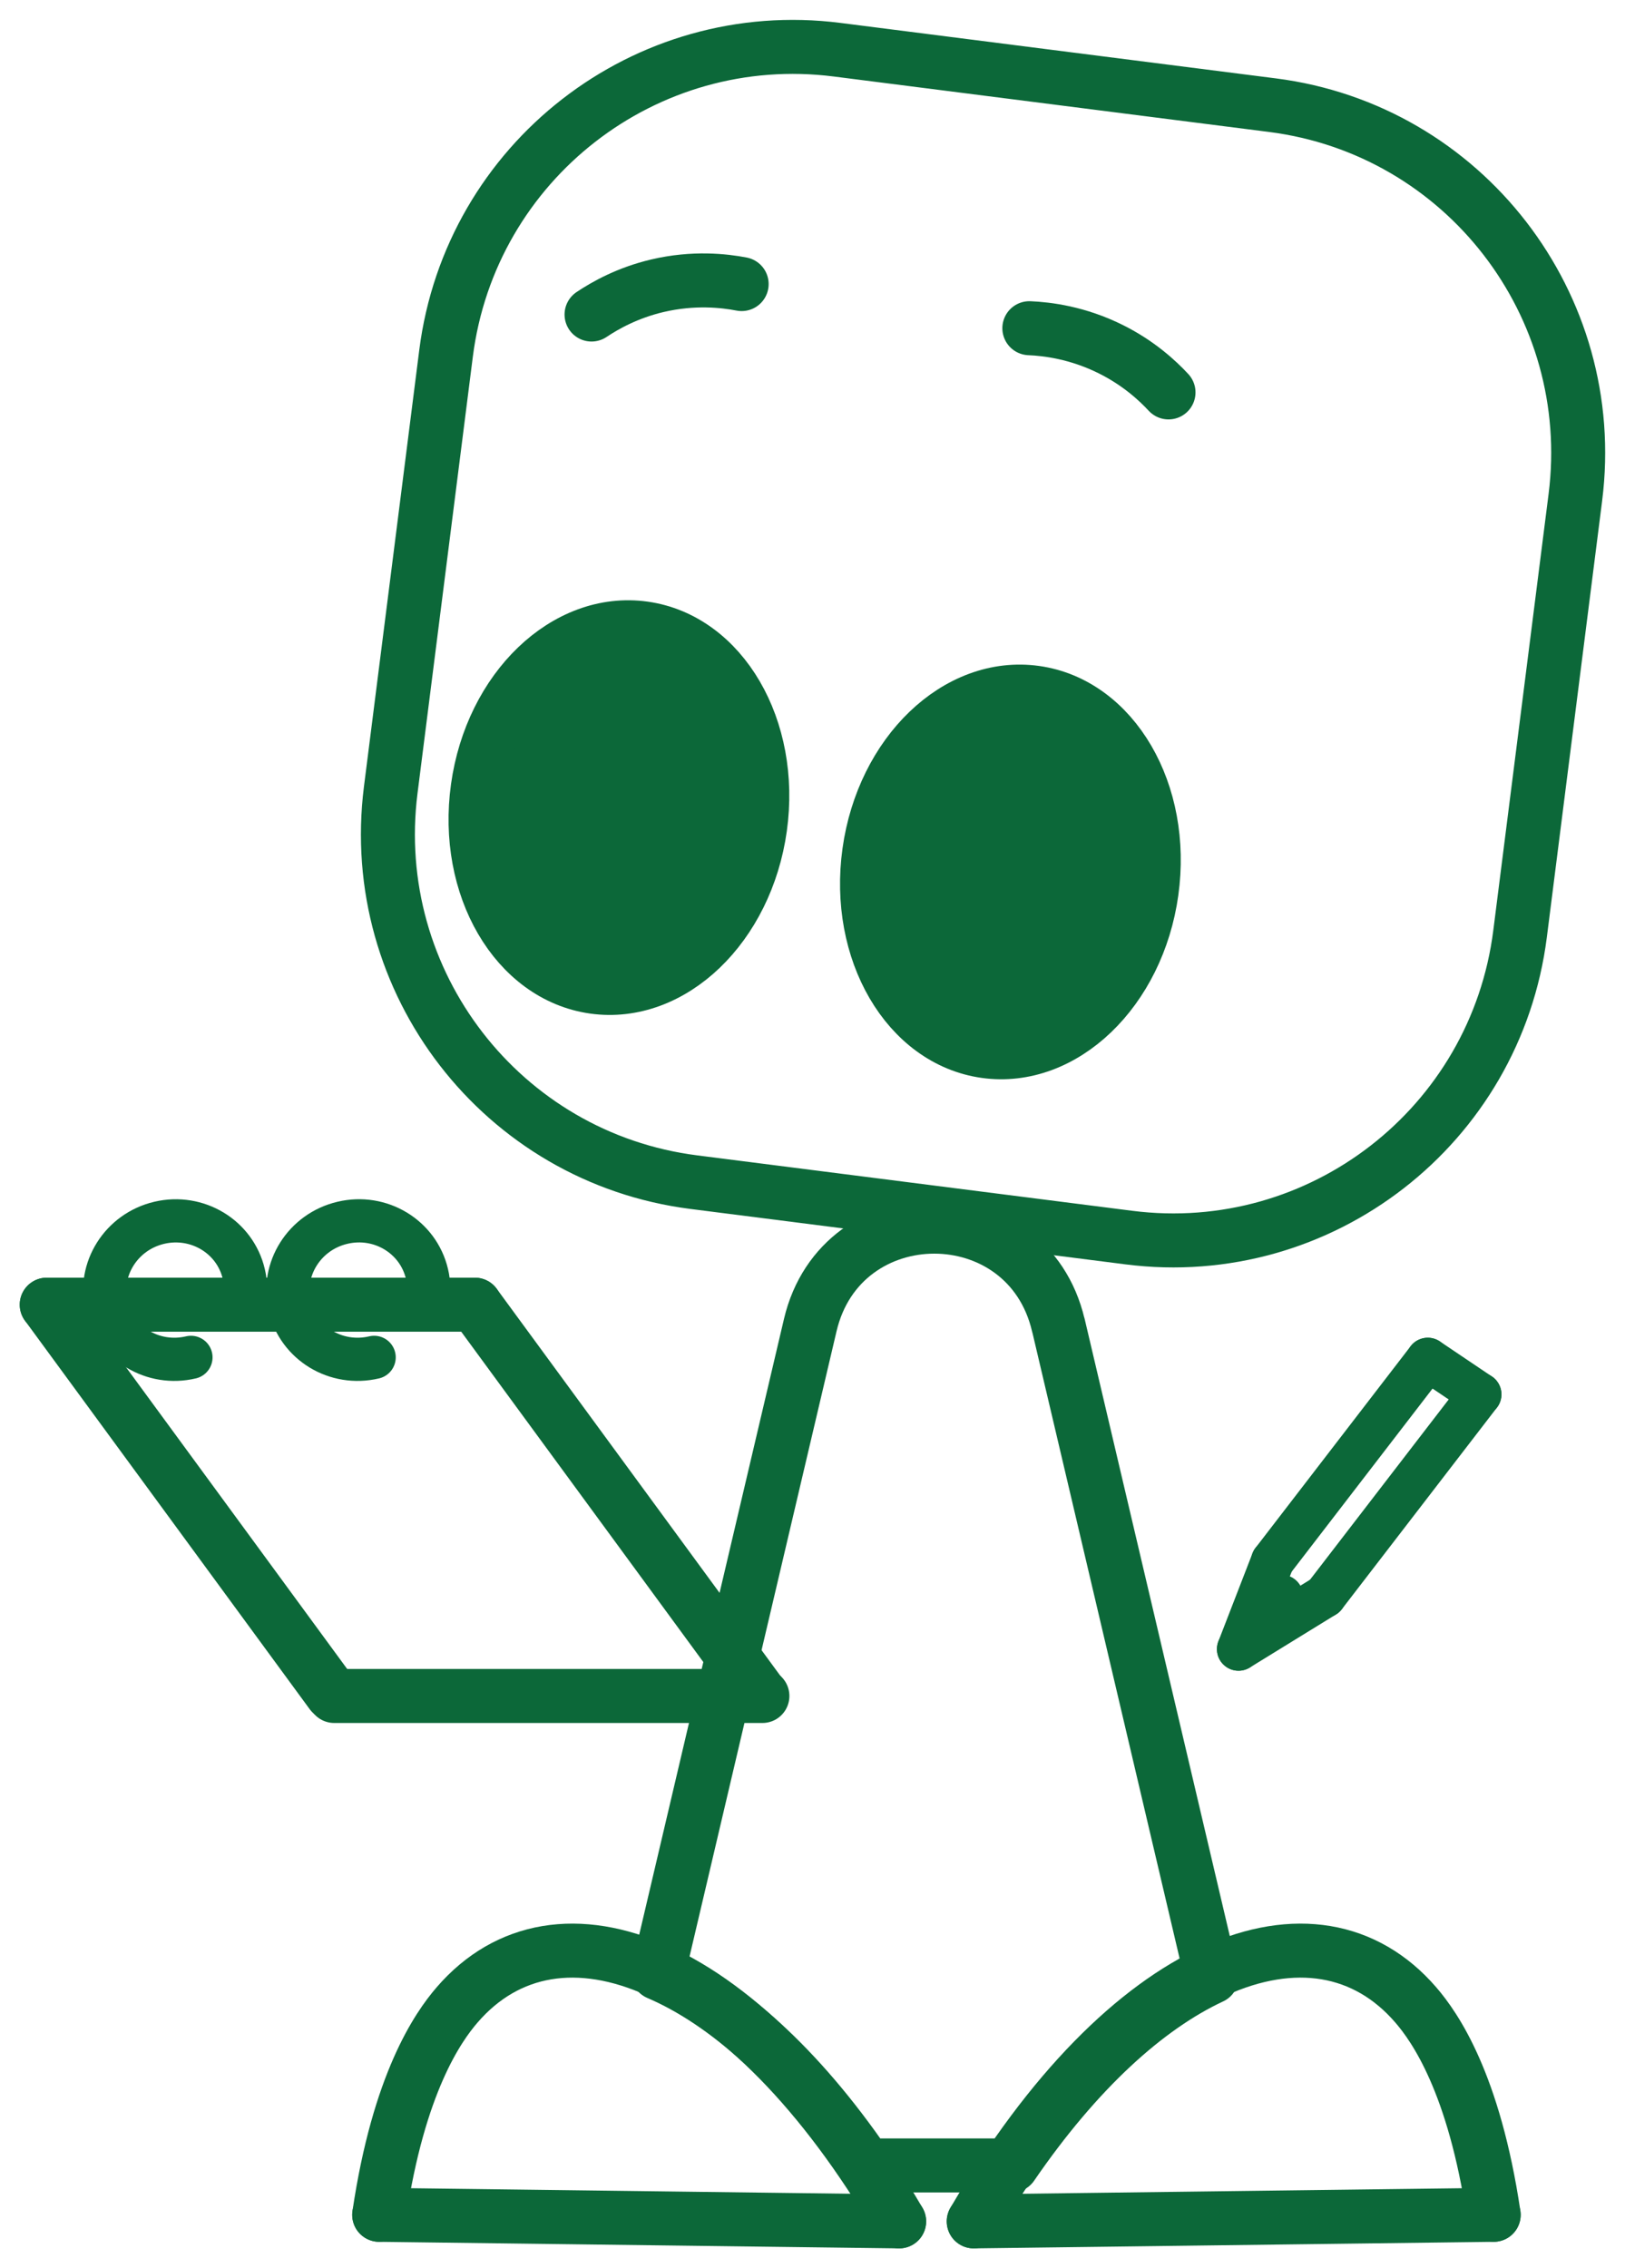
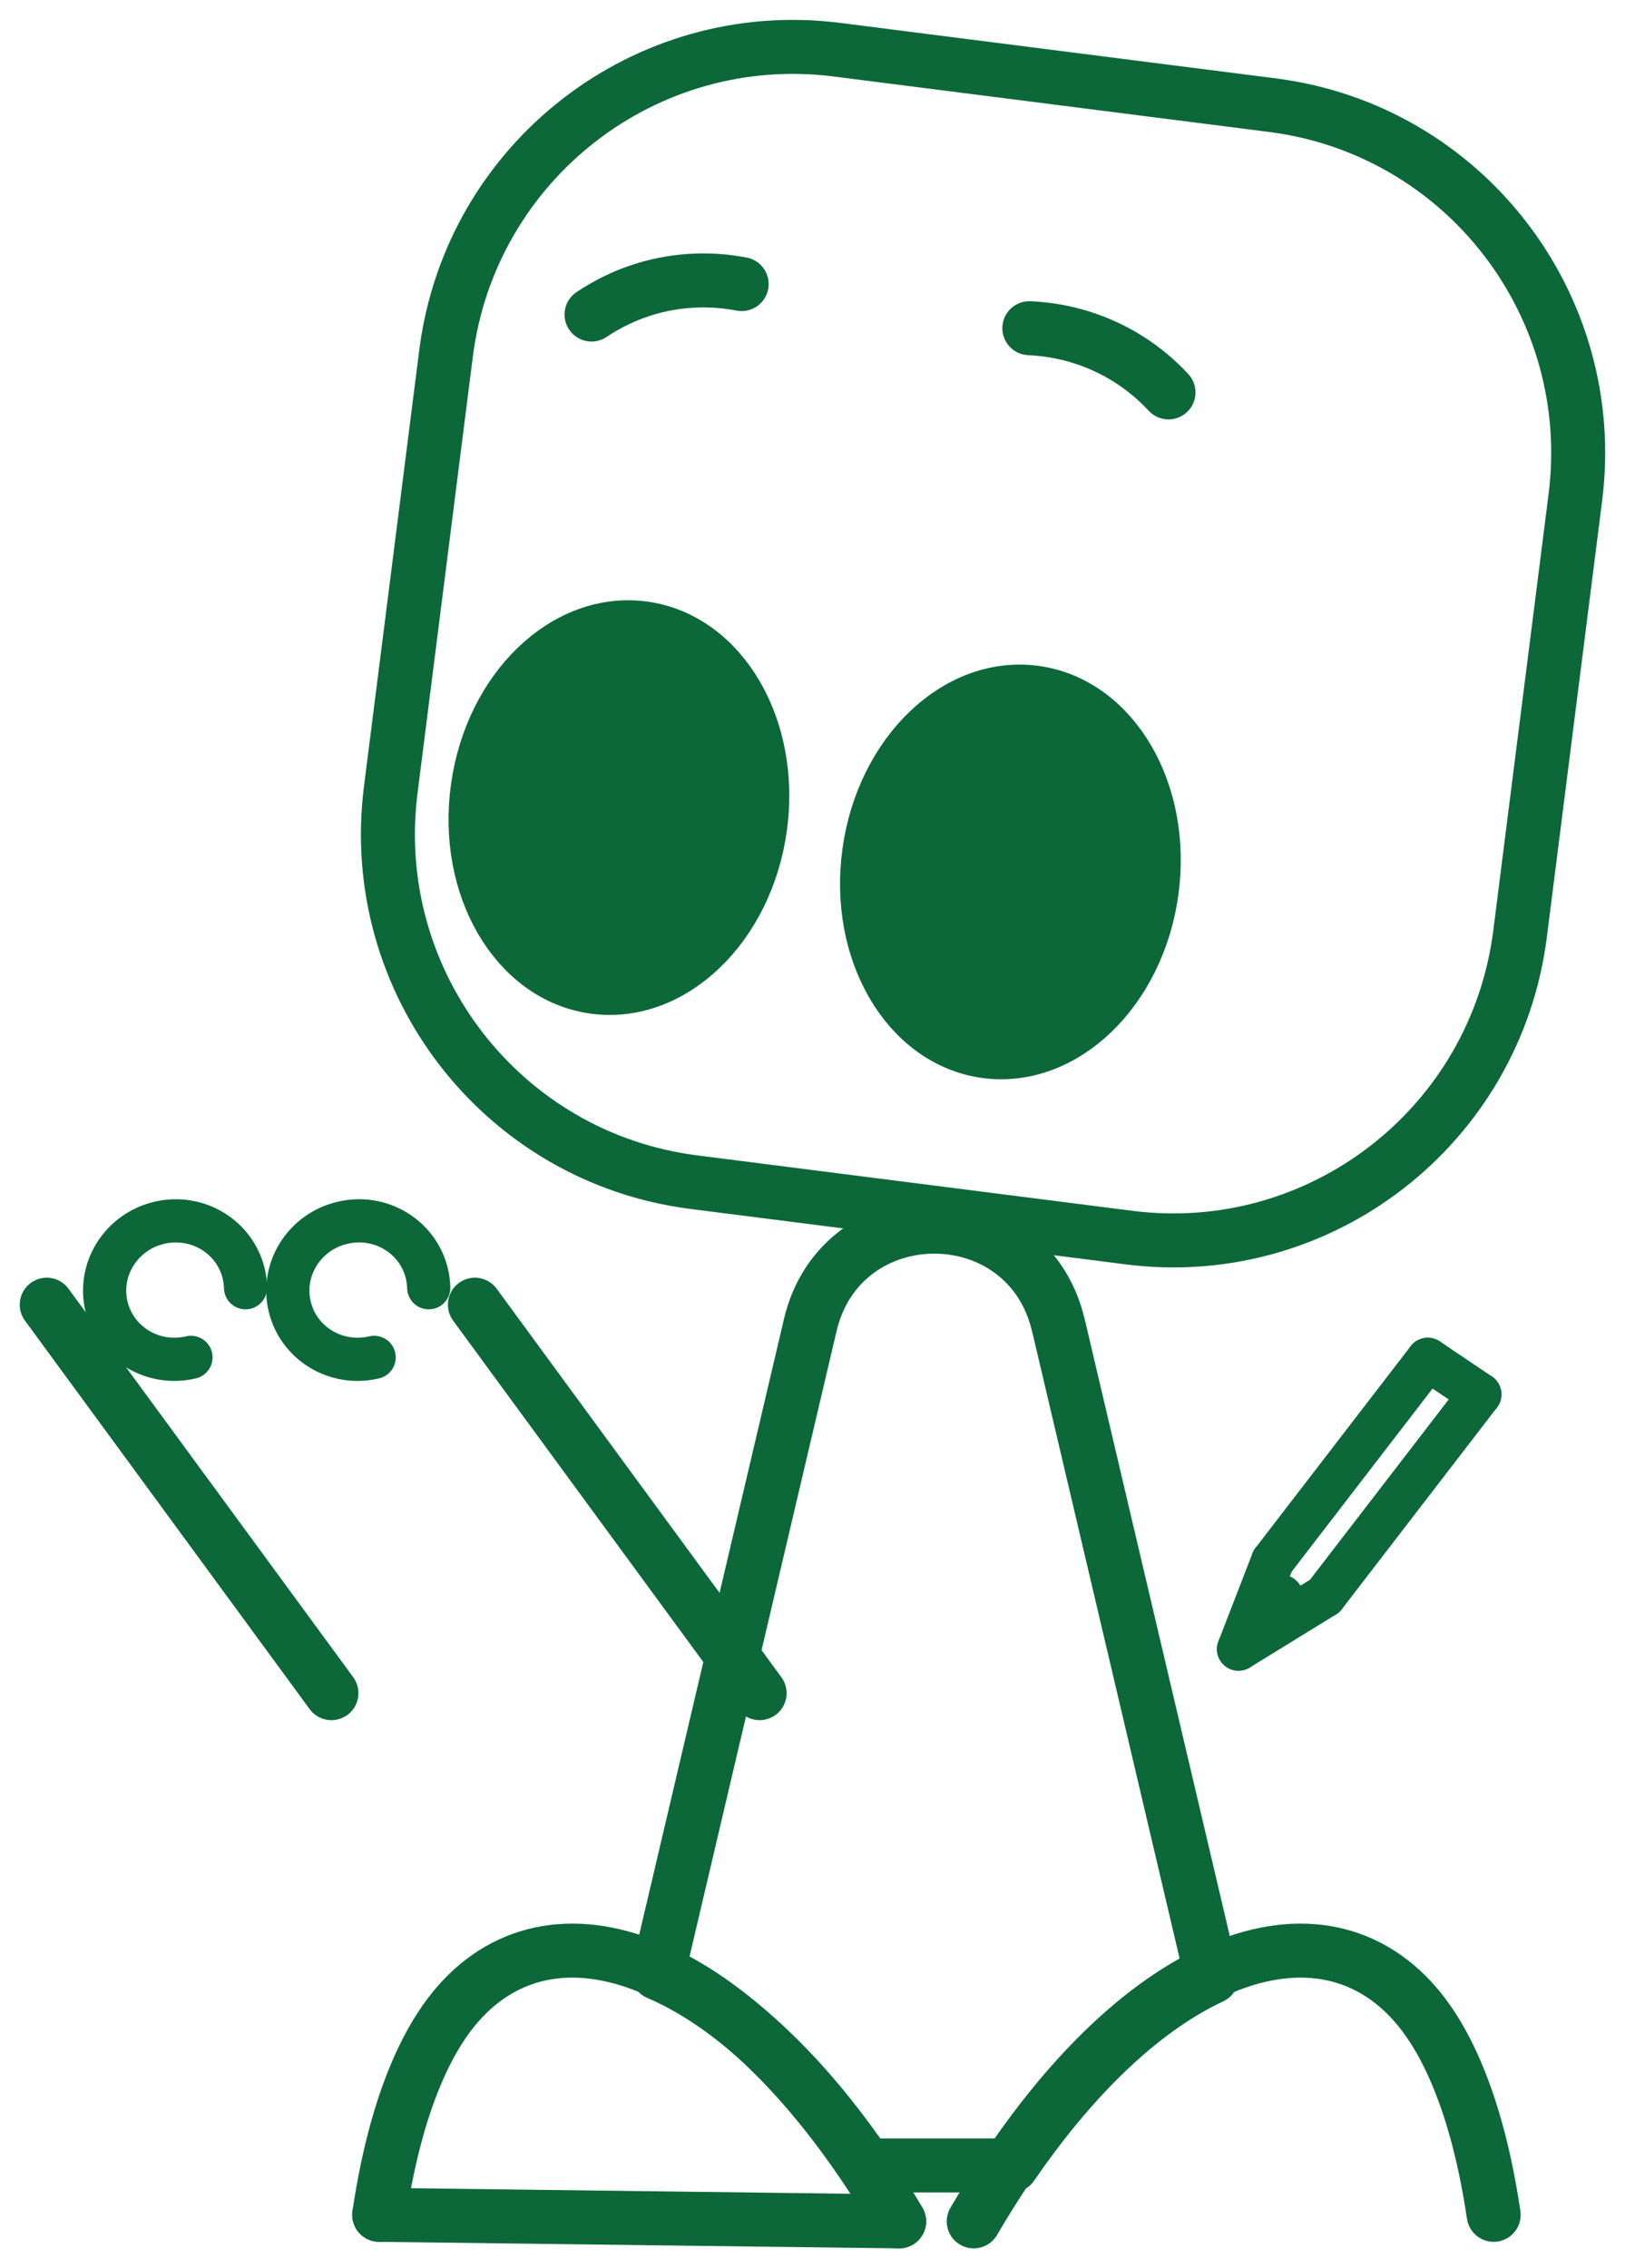
<svg xmlns="http://www.w3.org/2000/svg" width="301" height="420" viewBox="0 0 301 420" fill="none">
  <path d="M235.687 19.473L155.069 9.207C119.566 4.686 87.128 29.871 82.618 65.459L72.376 146.269C67.865 181.857 92.991 214.372 128.494 218.893L209.112 229.159C244.616 233.68 277.054 208.495 281.564 172.907L291.806 92.097C296.316 56.509 271.191 23.994 235.687 19.473Z" stroke="#0C6839" stroke-width="10" stroke-linecap="round" stroke-linejoin="round" />
  <path d="M140.791 153.205C143.347 134.876 133.713 118.377 119.272 116.353C104.832 114.329 91.052 127.547 88.495 145.876C85.939 164.205 95.572 180.704 110.013 182.728C124.454 184.752 138.234 171.534 140.791 153.205Z" fill="#0C6839" stroke="#0C6839" stroke-width="10" stroke-linecap="round" stroke-linejoin="round" />
  <path d="M196.032 245.367C190.319 221.054 155.798 221.054 150.084 245.367L121.865 365.352C134.364 370.697 147.816 382.533 160.437 400.963H187.428C199.53 383.314 212.393 371.687 224.443 366.064L196.05 245.385L196.032 245.367Z" stroke="#0C6839" stroke-width="10" stroke-linecap="round" stroke-linejoin="round" />
  <path d="M213.305 165.116C215.862 146.787 206.228 130.288 191.787 128.264C177.346 126.24 163.567 139.458 161.01 157.787C158.453 176.116 168.087 192.615 182.528 194.639C196.969 196.663 210.748 183.445 213.305 165.116Z" fill="#0C6839" stroke="#0C6839" stroke-width="10" stroke-linecap="round" stroke-linejoin="round" />
  <path d="M109.573 58.24C112.117 56.539 116.238 54.214 121.761 52.912C128.478 51.333 134.139 51.975 137.377 52.6" stroke="#0C6839" stroke-width="10" stroke-linecap="round" stroke-linejoin="round" />
  <path d="M216.444 72.661C214.349 70.405 210.87 67.212 205.797 64.678C199.616 61.589 193.955 60.912 190.666 60.773" stroke="#0C6839" stroke-width="10" stroke-linecap="round" stroke-linejoin="round" />
  <path d="M166.549 411.323C138.087 362.628 103.236 349.699 84.659 371.253C81.127 375.348 73.856 385.726 70.238 410.108" stroke="#0C6839" stroke-width="10" stroke-linecap="round" stroke-linejoin="round" />
  <path d="M166.549 411.323L70.238 410.108" stroke="#0C6839" stroke-width="10" stroke-linecap="round" stroke-linejoin="round" />
  <path d="M180.365 411.323C208.827 362.628 243.677 349.699 262.254 371.253C265.786 375.348 273.057 385.726 276.675 410.108" stroke="#0C6839" stroke-width="10" stroke-linecap="round" stroke-linejoin="round" />
-   <path d="M180.365 411.323L276.675 410.108" stroke="#0C6839" stroke-width="10" stroke-linecap="round" stroke-linejoin="round" />
-   <path d="M8.656 241.584H87.966" stroke="#0C6839" stroke-width="10" stroke-linecap="round" stroke-linejoin="round" />
  <path d="M61.391 313.516L8.656 241.584" stroke="#0C6839" stroke-width="10" stroke-linecap="round" stroke-linejoin="round" />
-   <path d="M61.911 314.037H141.22" stroke="#0C6839" stroke-width="10" stroke-linecap="round" stroke-linejoin="round" />
  <path d="M140.701 313.516L87.966 241.584" stroke="#0C6839" stroke-width="10" stroke-linecap="round" stroke-linejoin="round" />
  <path d="M69.303 251.337C62.274 253.003 55.28 248.769 53.652 241.879C52.025 234.99 56.405 228.065 63.434 226.417C70.463 224.751 77.457 228.985 79.085 235.875C79.293 236.742 79.396 237.593 79.414 238.443" stroke="#0C6839" stroke-width="8" stroke-linecap="round" stroke-linejoin="round" />
  <path d="M35.37 251.337C28.341 253.003 21.346 248.769 19.719 241.879C18.092 234.99 22.472 228.065 29.501 226.417C36.53 224.768 43.524 228.985 45.152 235.875C45.359 236.742 45.463 237.593 45.481 238.443" stroke="#0C6839" stroke-width="8" stroke-linecap="round" stroke-linejoin="round" />
  <path d="M235.731 289.047L264.47 251.701" stroke="#0C6839" stroke-width="8" stroke-linecap="round" stroke-linejoin="round" />
  <path d="M235.731 289.047L229.412 305.36" stroke="#0C6839" stroke-width="8" stroke-linecap="round" stroke-linejoin="round" />
  <path d="M245.374 295.538L274.113 258.192" stroke="#0C6839" stroke-width="8" stroke-linecap="round" stroke-linejoin="round" />
  <path d="M245.374 295.538L229.412 305.36" stroke="#0C6839" stroke-width="8" stroke-linecap="round" stroke-linejoin="round" />
  <path d="M237.393 295.59L233.619 300.449" stroke="#0C6839" stroke-width="8" stroke-linecap="round" stroke-linejoin="round" />
  <path d="M264.47 251.701L274.113 258.192" stroke="#0C6839" stroke-width="8" stroke-linecap="round" stroke-linejoin="round" />
</svg>